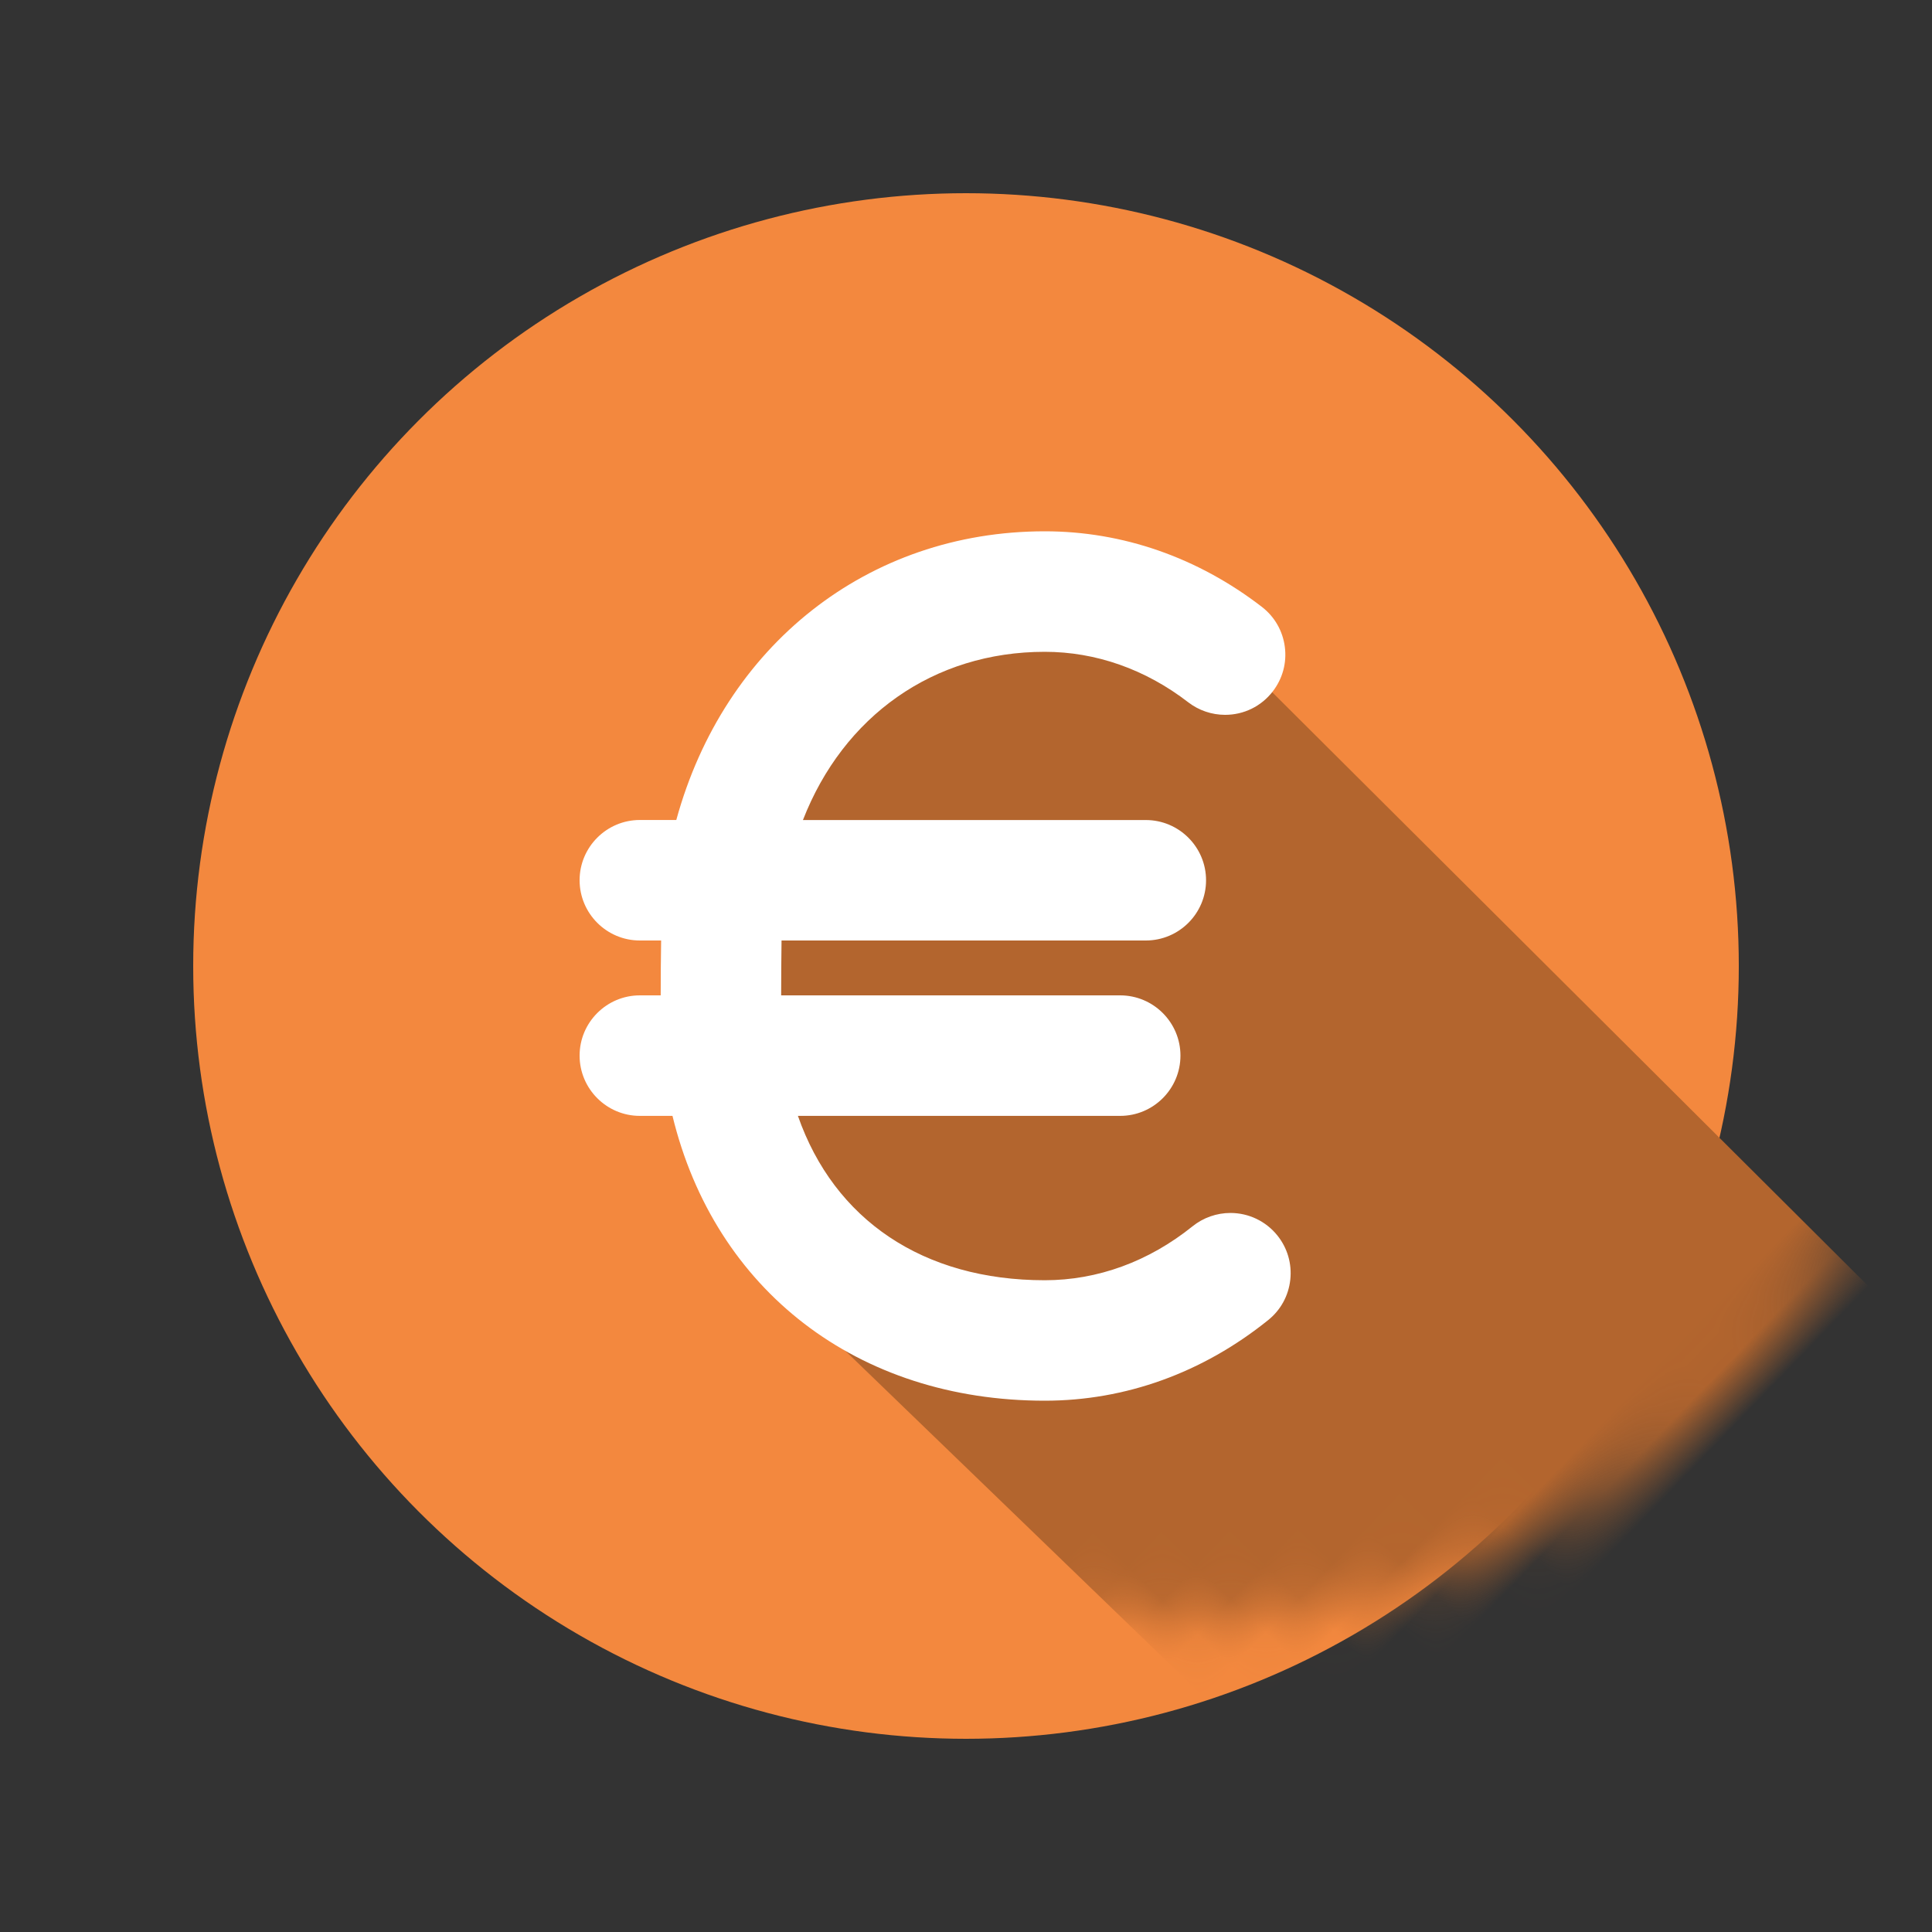
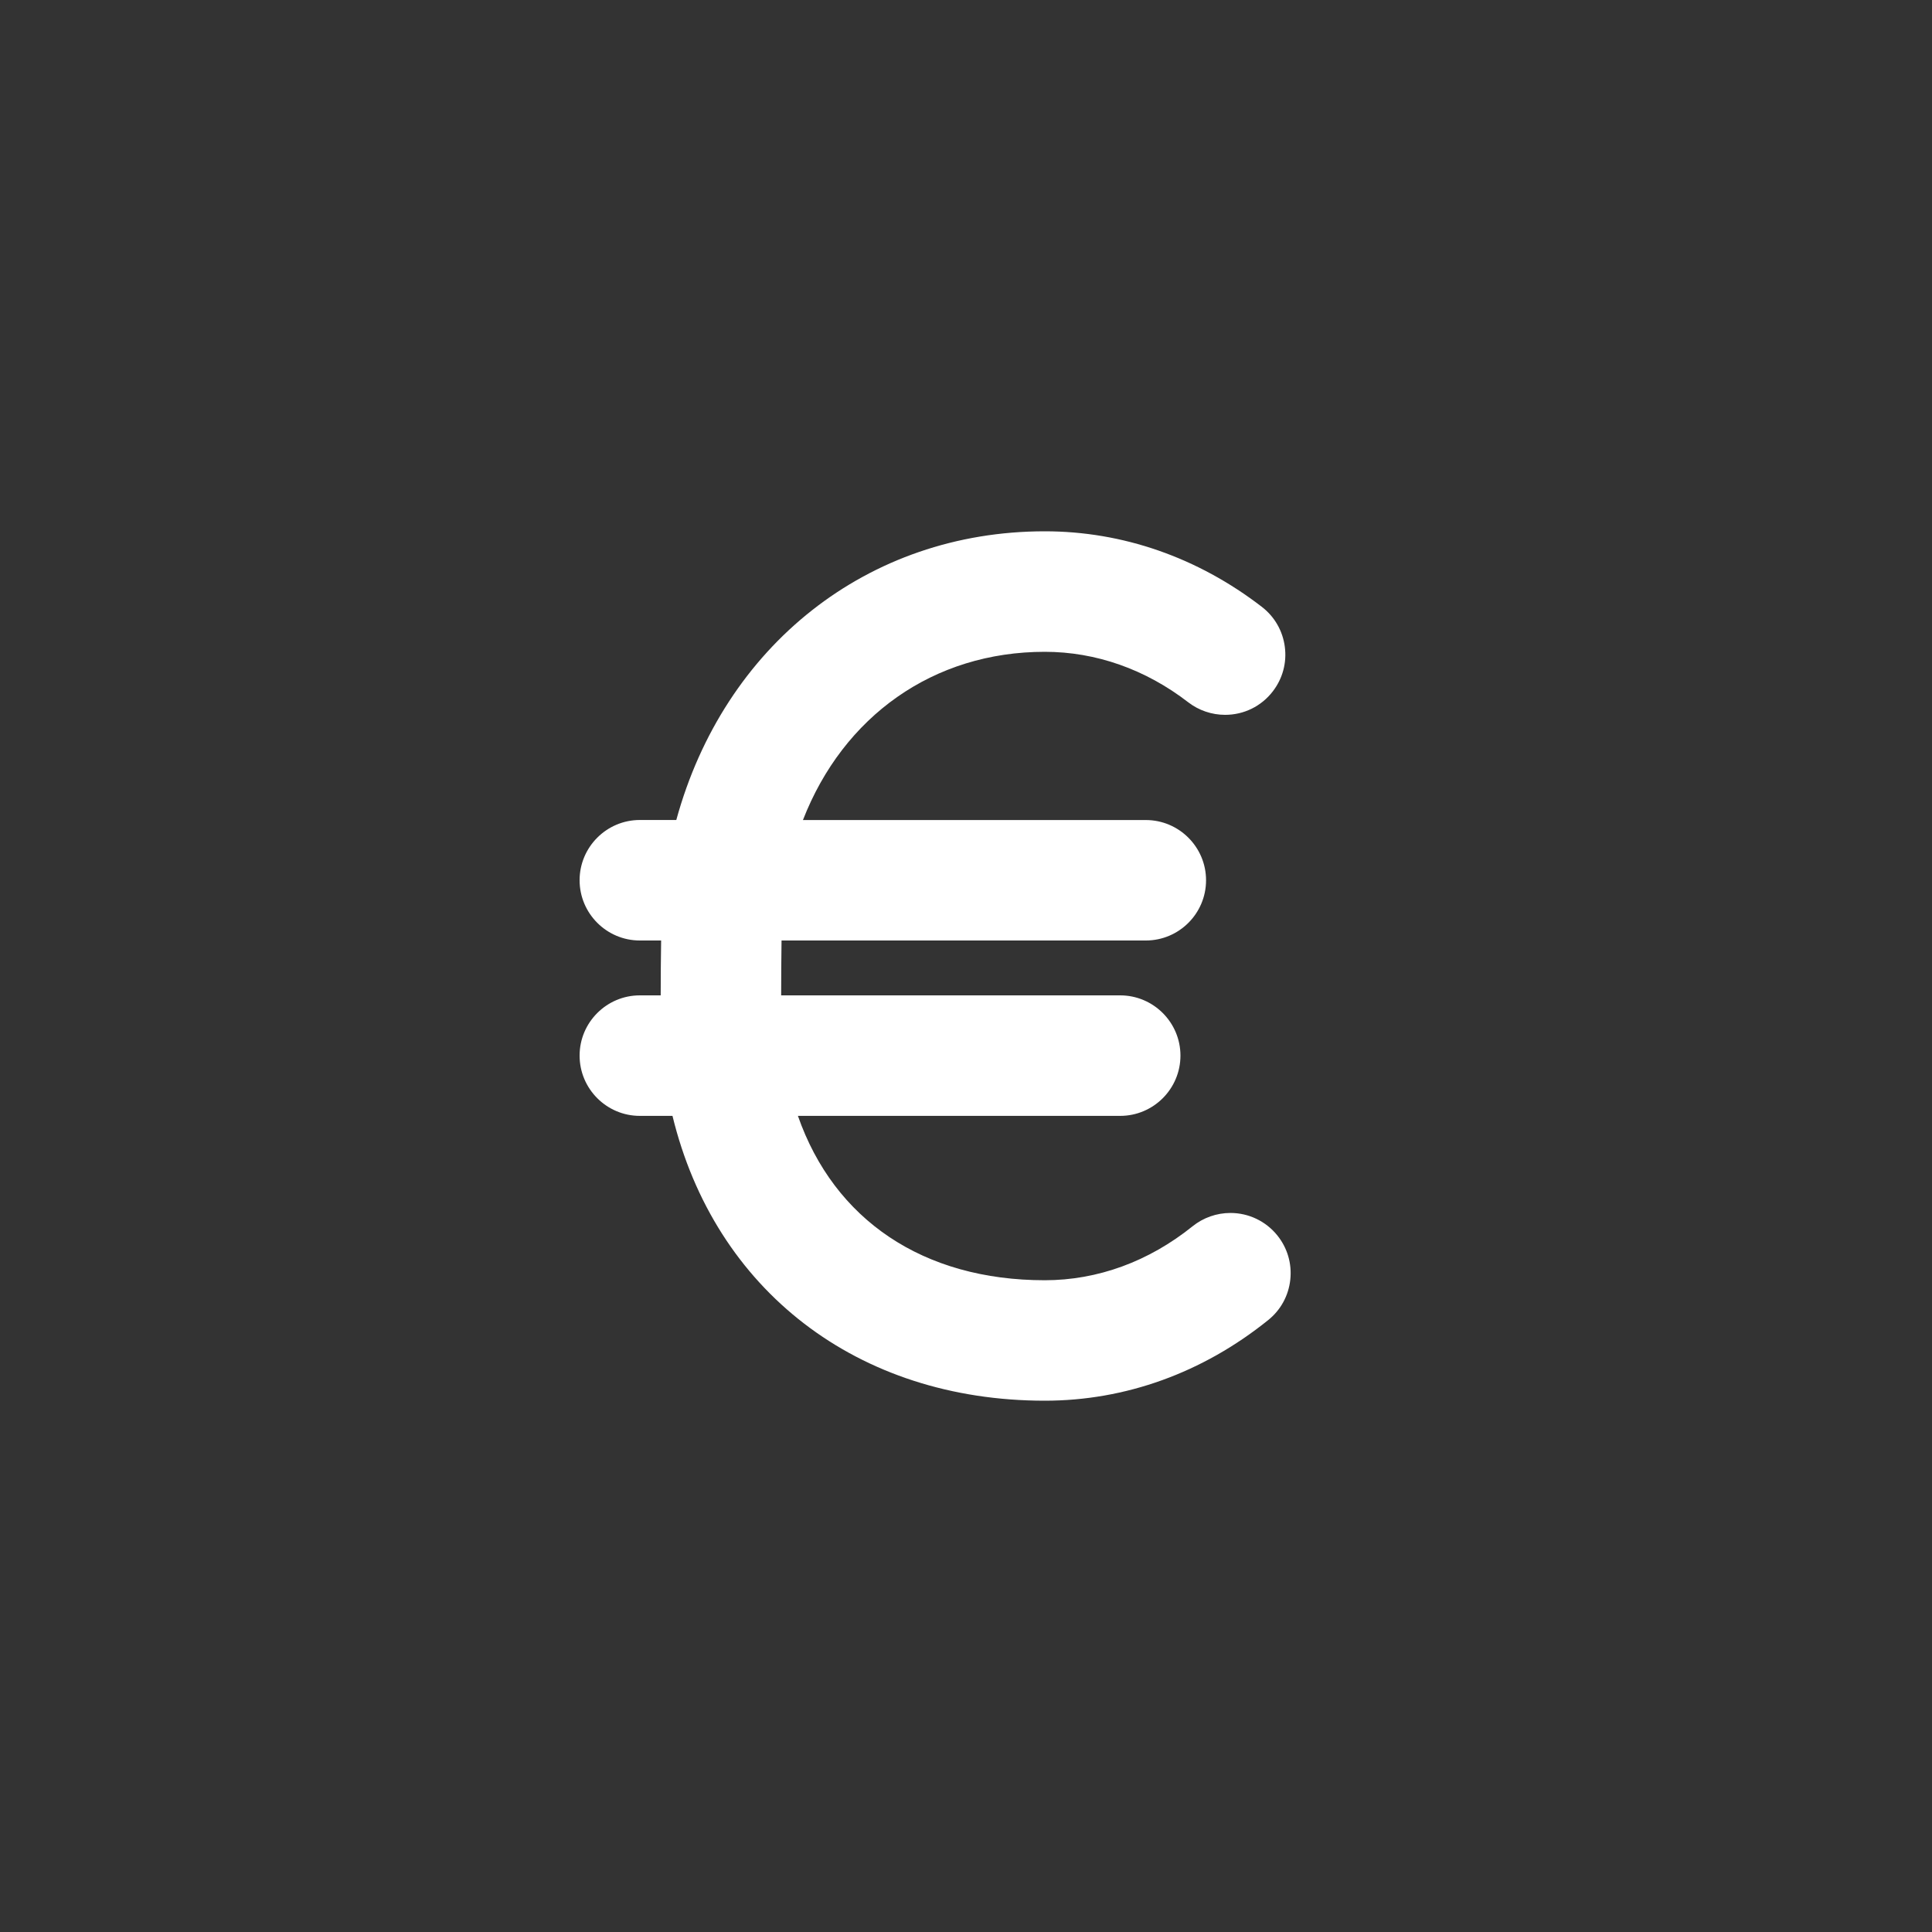
<svg xmlns="http://www.w3.org/2000/svg" xmlns:xlink="http://www.w3.org/1999/xlink" width="40px" height="40px" viewBox="0 0 40 40" version="1.1">
  <rect x="0" y="0" width="40" height="40" fill="#333333" stroke="none" />
  <title>Picto / Euro</title>
  <defs>
-     <circle id="path-1" cx="16" cy="16" r="16" />
-   </defs>
+     </defs>
  <g id="Picto-/-Euro" stroke="none" stroke-width="1" fill="none" fill-rule="evenodd">
    <g id="Rectangle" transform="translate(4, 4)">
      <mask id="mask-2" fill="white">
        <use xlink:href="#path-1" />
      </mask>
      <use id="Mask" fill="#F3883E" xlink:href="#path-1" />
-       <polygon fill="#B3652E" mask="url(#mask-2)" transform="translate(21.273, 20.351) rotate(44) translate(-21.273, -20.351) " points="11.778 12.351 34.402 12.704 33.799 28.351 17.125 28.351 11.221 24.01 8.144 17.945" />
    </g>
    <path d="M21.631,29 C17.75,29 14.8,26.711 13.923,23.103 L13.247,23.103 C12.56,23.103 12,22.543 12,21.855 C12,21.167 12.56,20.608 13.247,20.608 L13.679,20.608 C13.679,20.243 13.682,19.84 13.688,19.472 L13.247,19.472 C12.56,19.472 12,18.912 12,18.224 C12,17.537 12.56,16.977 13.247,16.977 L14.002,16.977 C14.99,13.368 17.964,11 21.631,11 C23.244,11 24.798,11.541 26.126,12.565 C26.389,12.768 26.558,13.062 26.601,13.393 C26.644,13.723 26.555,14.05 26.352,14.314 C26.114,14.623 25.754,14.8 25.364,14.8 C25.089,14.8 24.819,14.708 24.601,14.54 C23.715,13.856 22.687,13.495 21.631,13.495 C19.325,13.495 17.461,14.827 16.624,16.978 L23.723,16.978 C24.41,16.978 24.97,17.537 24.97,18.225 C24.97,18.913 24.41,19.472 23.723,19.472 L16.181,19.472 C16.176,19.827 16.173,20.242 16.173,20.608 L23.192,20.608 C23.88,20.608 24.44,21.168 24.44,21.855 C24.44,22.543 23.88,23.103 23.192,23.103 L16.52,23.103 C17.271,25.255 19.113,26.506 21.631,26.506 C22.725,26.506 23.783,26.119 24.692,25.388 C24.912,25.211 25.19,25.113 25.474,25.113 C25.853,25.113 26.208,25.283 26.446,25.578 C26.655,25.838 26.75,26.164 26.714,26.495 C26.678,26.826 26.515,27.124 26.255,27.332 C24.899,28.423 23.3,29 21.631,29 Z" id="Path" fill="#FFFFFF" fill-rule="nonzero" />
  </g>
</svg>